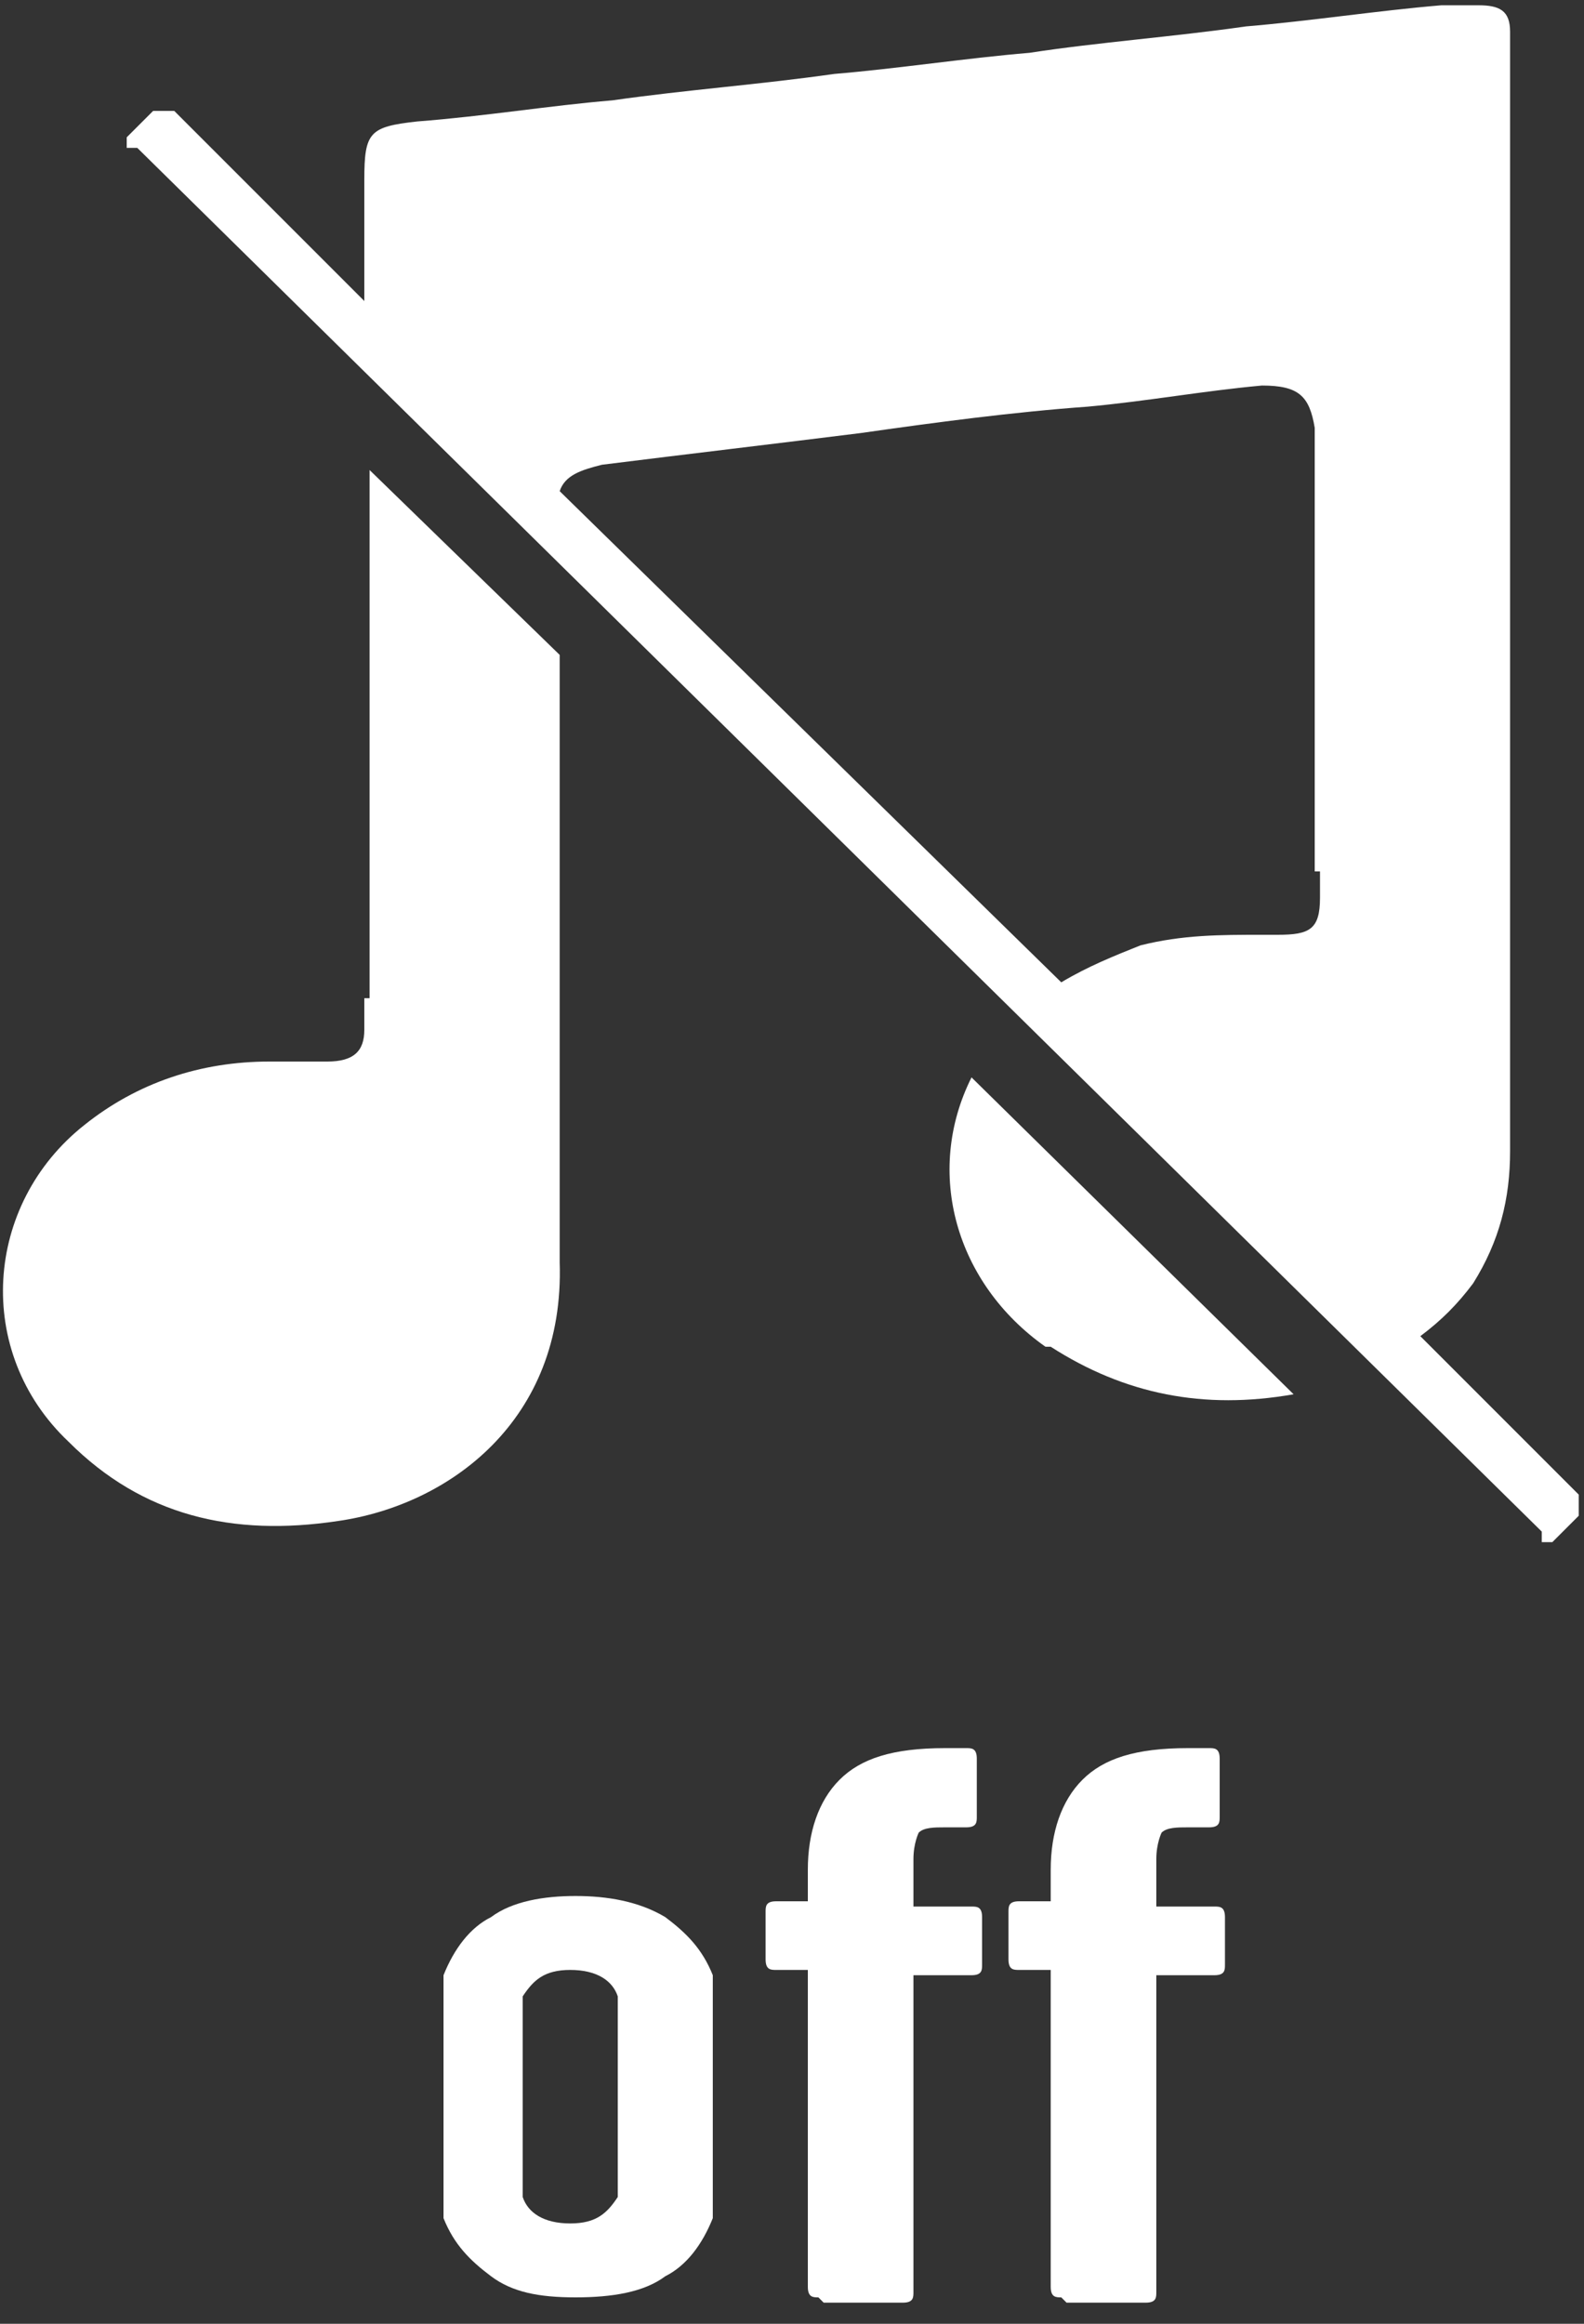
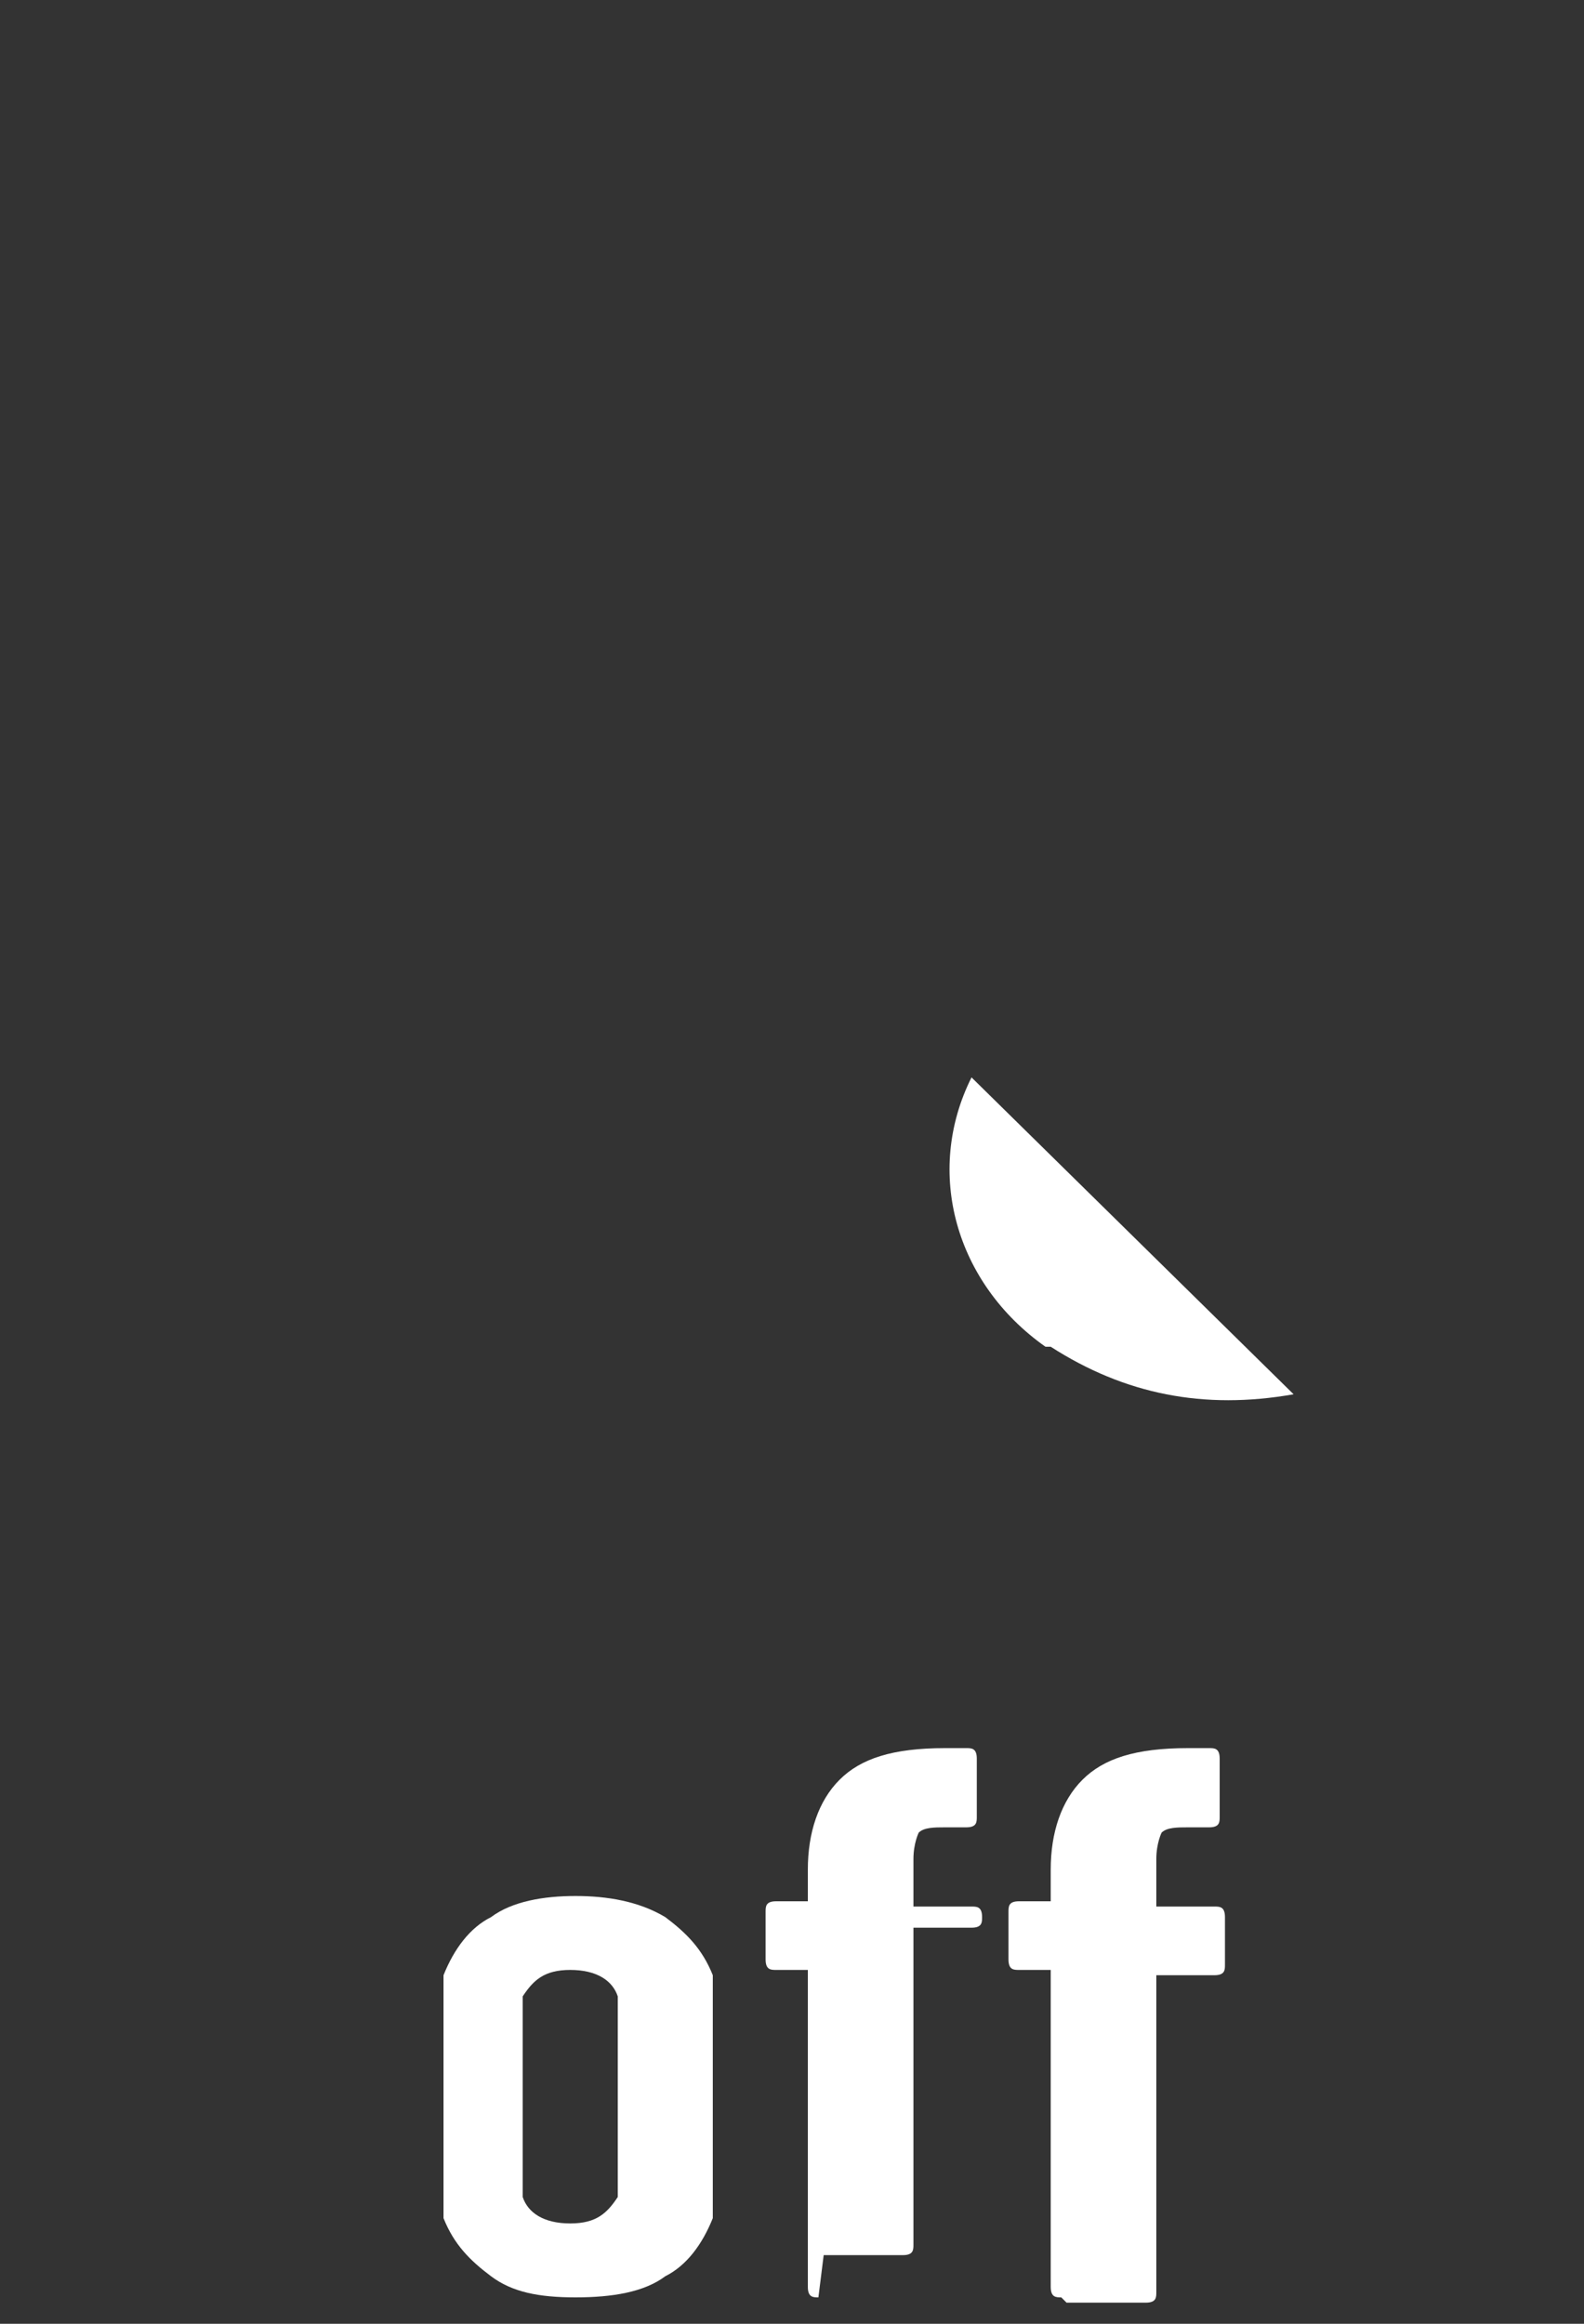
<svg xmlns="http://www.w3.org/2000/svg" id="_レイヤー_1" data-name="レイヤー_1" version="1.1" viewBox="0 0 30 44">
  <rect x="0" y="0" width="30" height="44" fill="#333333" stroke="none" />
  <defs>
    <style>
      .st0 {
        fill: none;
      }

      .st1 {
        fill: #fff;
      }

      .st2 {
        clip-path: url(#clippath);
      }
    </style>
    <clipPath id="clippath">
      <rect class="st0" width="30" height="30" />
    </clipPath>
  </defs>
  <g class="st2">
    <g>
-       <path class="st1" d="M6.9,18.9c0,.2,0,.4,0,.6,0,.4-.2.6-.7.6-.4,0-.7,0-1.1,0-1.3,0-2.5.4-3.5,1.2-1.9,1.5-2.1,4.3-.3,6,1.4,1.4,3.1,1.8,5.1,1.5,2.1-.3,4.3-1.9,4.2-4.9,0-3.8,0-7.7,0-11.5l-3.6-3.5c0,3.3,0,6.7,0,10Z" />
      <path class="st1" d="M19.9,25.5c1.4.9,2.9,1.2,4.6.9,0,0,0,0,0,0l-6.1-6c-.9,1.8-.3,3.9,1.4,5.1Z" />
-       <path class="st1" d="M29.9,28.3l-3-3c.4-.3.7-.6,1-1,.5-.8.7-1.6.7-2.5,0-3.5,0-6.9,0-10.4h0c0-3.4,0-6.9,0-10.3,0-.2,0-.4,0-.5,0-.4-.2-.5-.6-.5-.2,0-.5,0-.7,0-1.2.1-2.5.3-3.7.4-1.4.2-2.8.3-4.1.5-1.2.1-2.5.3-3.7.4-1.4.2-2.8.3-4.2.5-1.2.1-2.4.3-3.7.4-.9.1-1,.2-1,1.1,0,.8,0,1.5,0,2.3l-3.6-3.6c0,0-.3,0-.4,0l-.5.5c0,0,0,.1,0,.2,0,0,.1,0,.2,0l26.6,26.2s0,.1,0,.2c0,0,.1,0,.2,0l.5-.5c0,0,0-.3,0-.4ZM25,16.5c0,.2,0,.3,0,.5,0,.6-.2.7-.8.7-.1,0-.2,0-.3,0-.8,0-1.5,0-2.3.2-.5.2-1,.4-1.5.7l-9.5-9.3c.1-.3.4-.4.8-.5,1.6-.2,3.3-.4,4.9-.6,1.4-.2,2.9-.4,4.3-.5,1.1-.1,2.2-.3,3.3-.4.7,0,.9.2,1,.8,0,.1,0,.3,0,.4v8Z" />
    </g>
  </g>
  <path class="st1" d="M13.5,39.7c0,.4,0,.7,0,1,0,.3,0,.5,0,.6,0,.2,0,.3,0,.4,0,.1,0,.2,0,.3-.2.5-.5.9-.9,1.1-.4.3-1,.4-1.7.4s-1.2-.1-1.6-.4c-.4-.3-.7-.6-.9-1.1,0,0,0-.2,0-.3,0-.1,0-.3,0-.4,0-.2,0-.4,0-.6,0-.3,0-.6,0-1s0-.7,0-1c0-.3,0-.5,0-.6,0-.2,0-.3,0-.4,0-.1,0-.2,0-.3.2-.5.5-.9.9-1.1.4-.3,1-.4,1.6-.4s1.2.1,1.7.4c.4.3.7.6.9,1.1,0,0,0,.2,0,.3,0,.1,0,.3,0,.4,0,.2,0,.4,0,.6,0,.3,0,.6,0,1ZM11.7,39.7v-.9c0-.2,0-.4,0-.5,0-.1,0-.2,0-.3,0,0,0-.1,0-.2-.1-.3-.4-.5-.9-.5s-.7.2-.9.5c0,0,0,.1,0,.2,0,0,0,.2,0,.3,0,.1,0,.3,0,.5v1.8c0,.2,0,.4,0,.5,0,.1,0,.2,0,.3,0,0,0,.1,0,.2.1.3.4.5.9.5s.7-.2.9-.5c0,0,0-.1,0-.2,0,0,0-.2,0-.3,0-.1,0-.3,0-.5v-.9h0Z" />
-   <path class="st1" d="M15.5,43.5c-.1,0-.2,0-.2-.2v-6c0,0,0,0-.1,0h-.5c-.1,0-.2,0-.2-.2v-.9c0-.1,0-.2.2-.2h.5c0,0,.1,0,.1,0v-.6c0-.7.2-1.3.6-1.7.4-.4,1-.6,2-.6h.4c.1,0,.2,0,.2.2v1.1c0,.1,0,.2-.2.2h-.4c-.2,0-.4,0-.5.1,0,0-.1.2-.1.5v.9c0,0,0,0,.1,0h1c.1,0,.2,0,.2.2v.9c0,.1,0,.2-.2.2h-1c0,0-.1,0-.1,0v6c0,.1,0,.2-.2.2h-1.5ZM20.1,43.5c-.1,0-.2,0-.2-.2v-6c0,0,0,0-.1,0h-.5c-.1,0-.2,0-.2-.2v-.9c0-.1,0-.2.2-.2h.5c0,0,.1,0,.1,0v-.6c0-.7.2-1.3.6-1.7.4-.4,1-.6,2-.6h.4c.1,0,.2,0,.2.2v1.1c0,.1,0,.2-.2.2h-.4c-.2,0-.4,0-.5.1,0,0-.1.2-.1.5v.9c0,0,0,0,.1,0h1c.1,0,.2,0,.2.2v.9c0,.1,0,.2-.2.2h-1c0,0-.1,0-.1,0v6c0,.1,0,.2-.2.2h-1.5Z" />
+   <path class="st1" d="M15.5,43.5c-.1,0-.2,0-.2-.2v-6c0,0,0,0-.1,0h-.5c-.1,0-.2,0-.2-.2v-.9c0-.1,0-.2.2-.2h.5c0,0,.1,0,.1,0v-.6c0-.7.2-1.3.6-1.7.4-.4,1-.6,2-.6h.4c.1,0,.2,0,.2.2v1.1c0,.1,0,.2-.2.2h-.4c-.2,0-.4,0-.5.1,0,0-.1.2-.1.5v.9c0,0,0,0,.1,0h1c.1,0,.2,0,.2.2c0,.1,0,.2-.2.2h-1c0,0-.1,0-.1,0v6c0,.1,0,.2-.2.2h-1.5ZM20.1,43.5c-.1,0-.2,0-.2-.2v-6c0,0,0,0-.1,0h-.5c-.1,0-.2,0-.2-.2v-.9c0-.1,0-.2.2-.2h.5c0,0,.1,0,.1,0v-.6c0-.7.2-1.3.6-1.7.4-.4,1-.6,2-.6h.4c.1,0,.2,0,.2.2v1.1c0,.1,0,.2-.2.2h-.4c-.2,0-.4,0-.5.1,0,0-.1.2-.1.5v.9c0,0,0,0,.1,0h1c.1,0,.2,0,.2.2v.9c0,.1,0,.2-.2.2h-1c0,0-.1,0-.1,0v6c0,.1,0,.2-.2.2h-1.5Z" />
</svg>